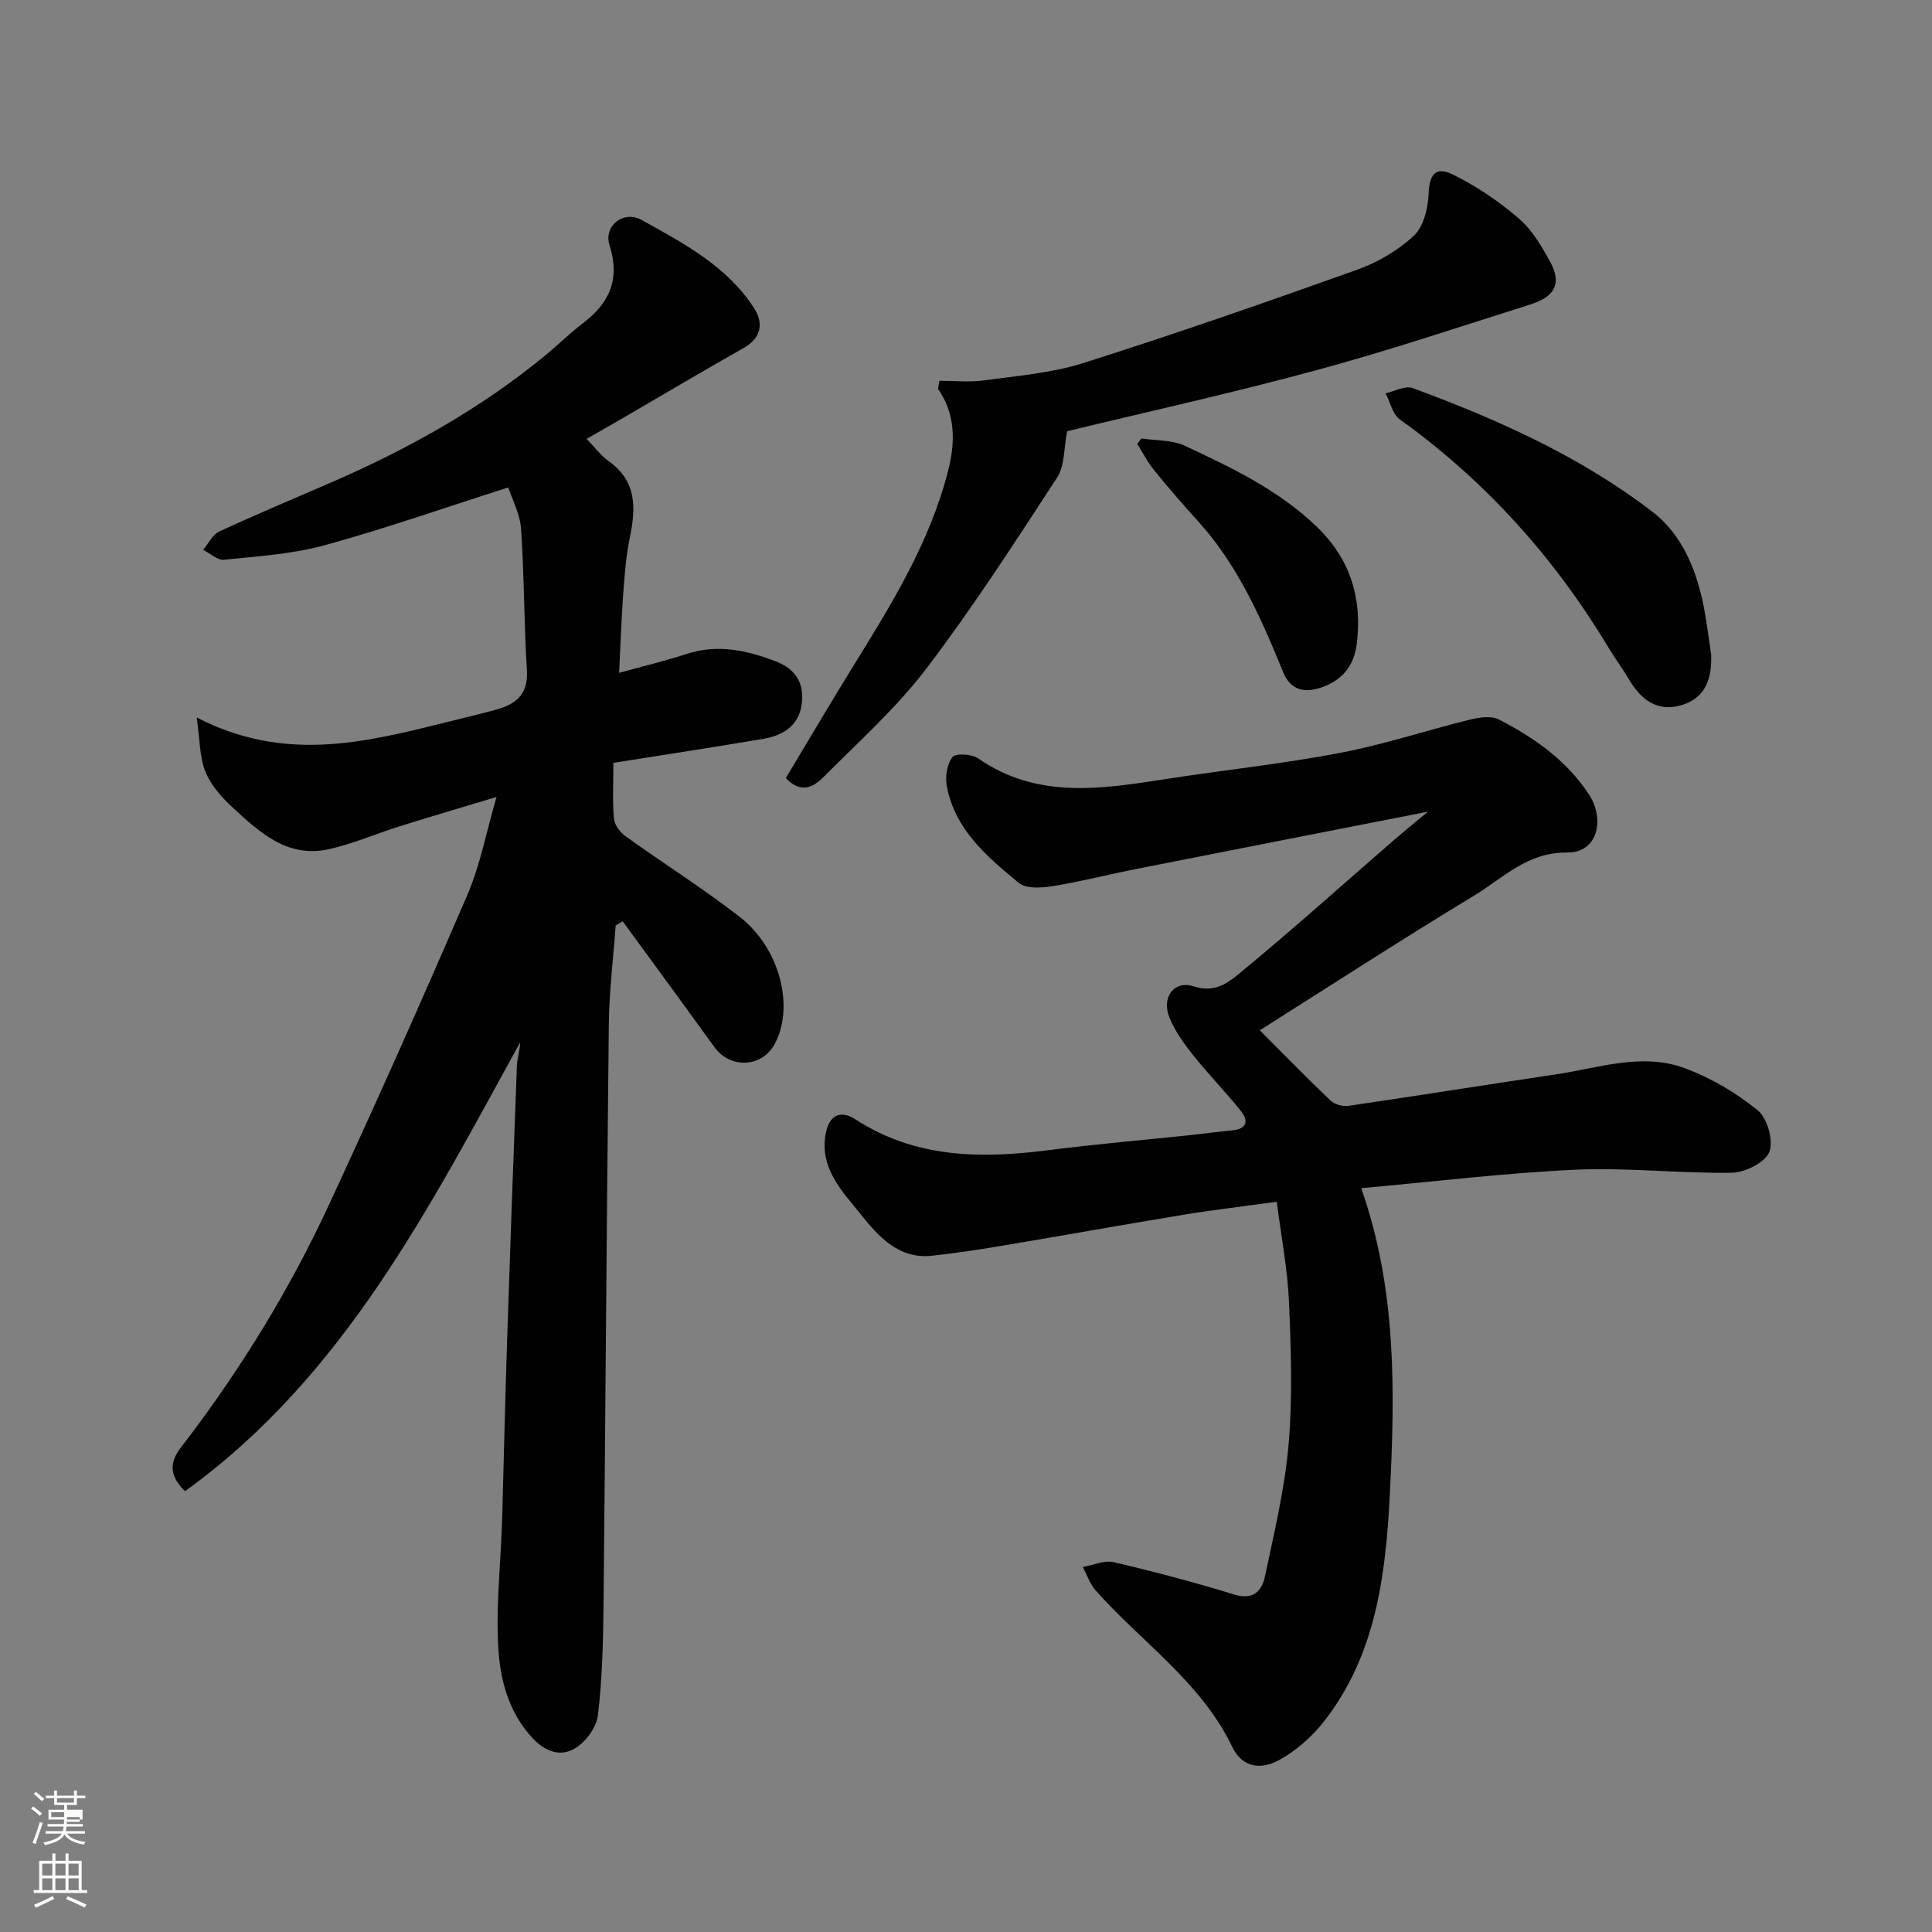
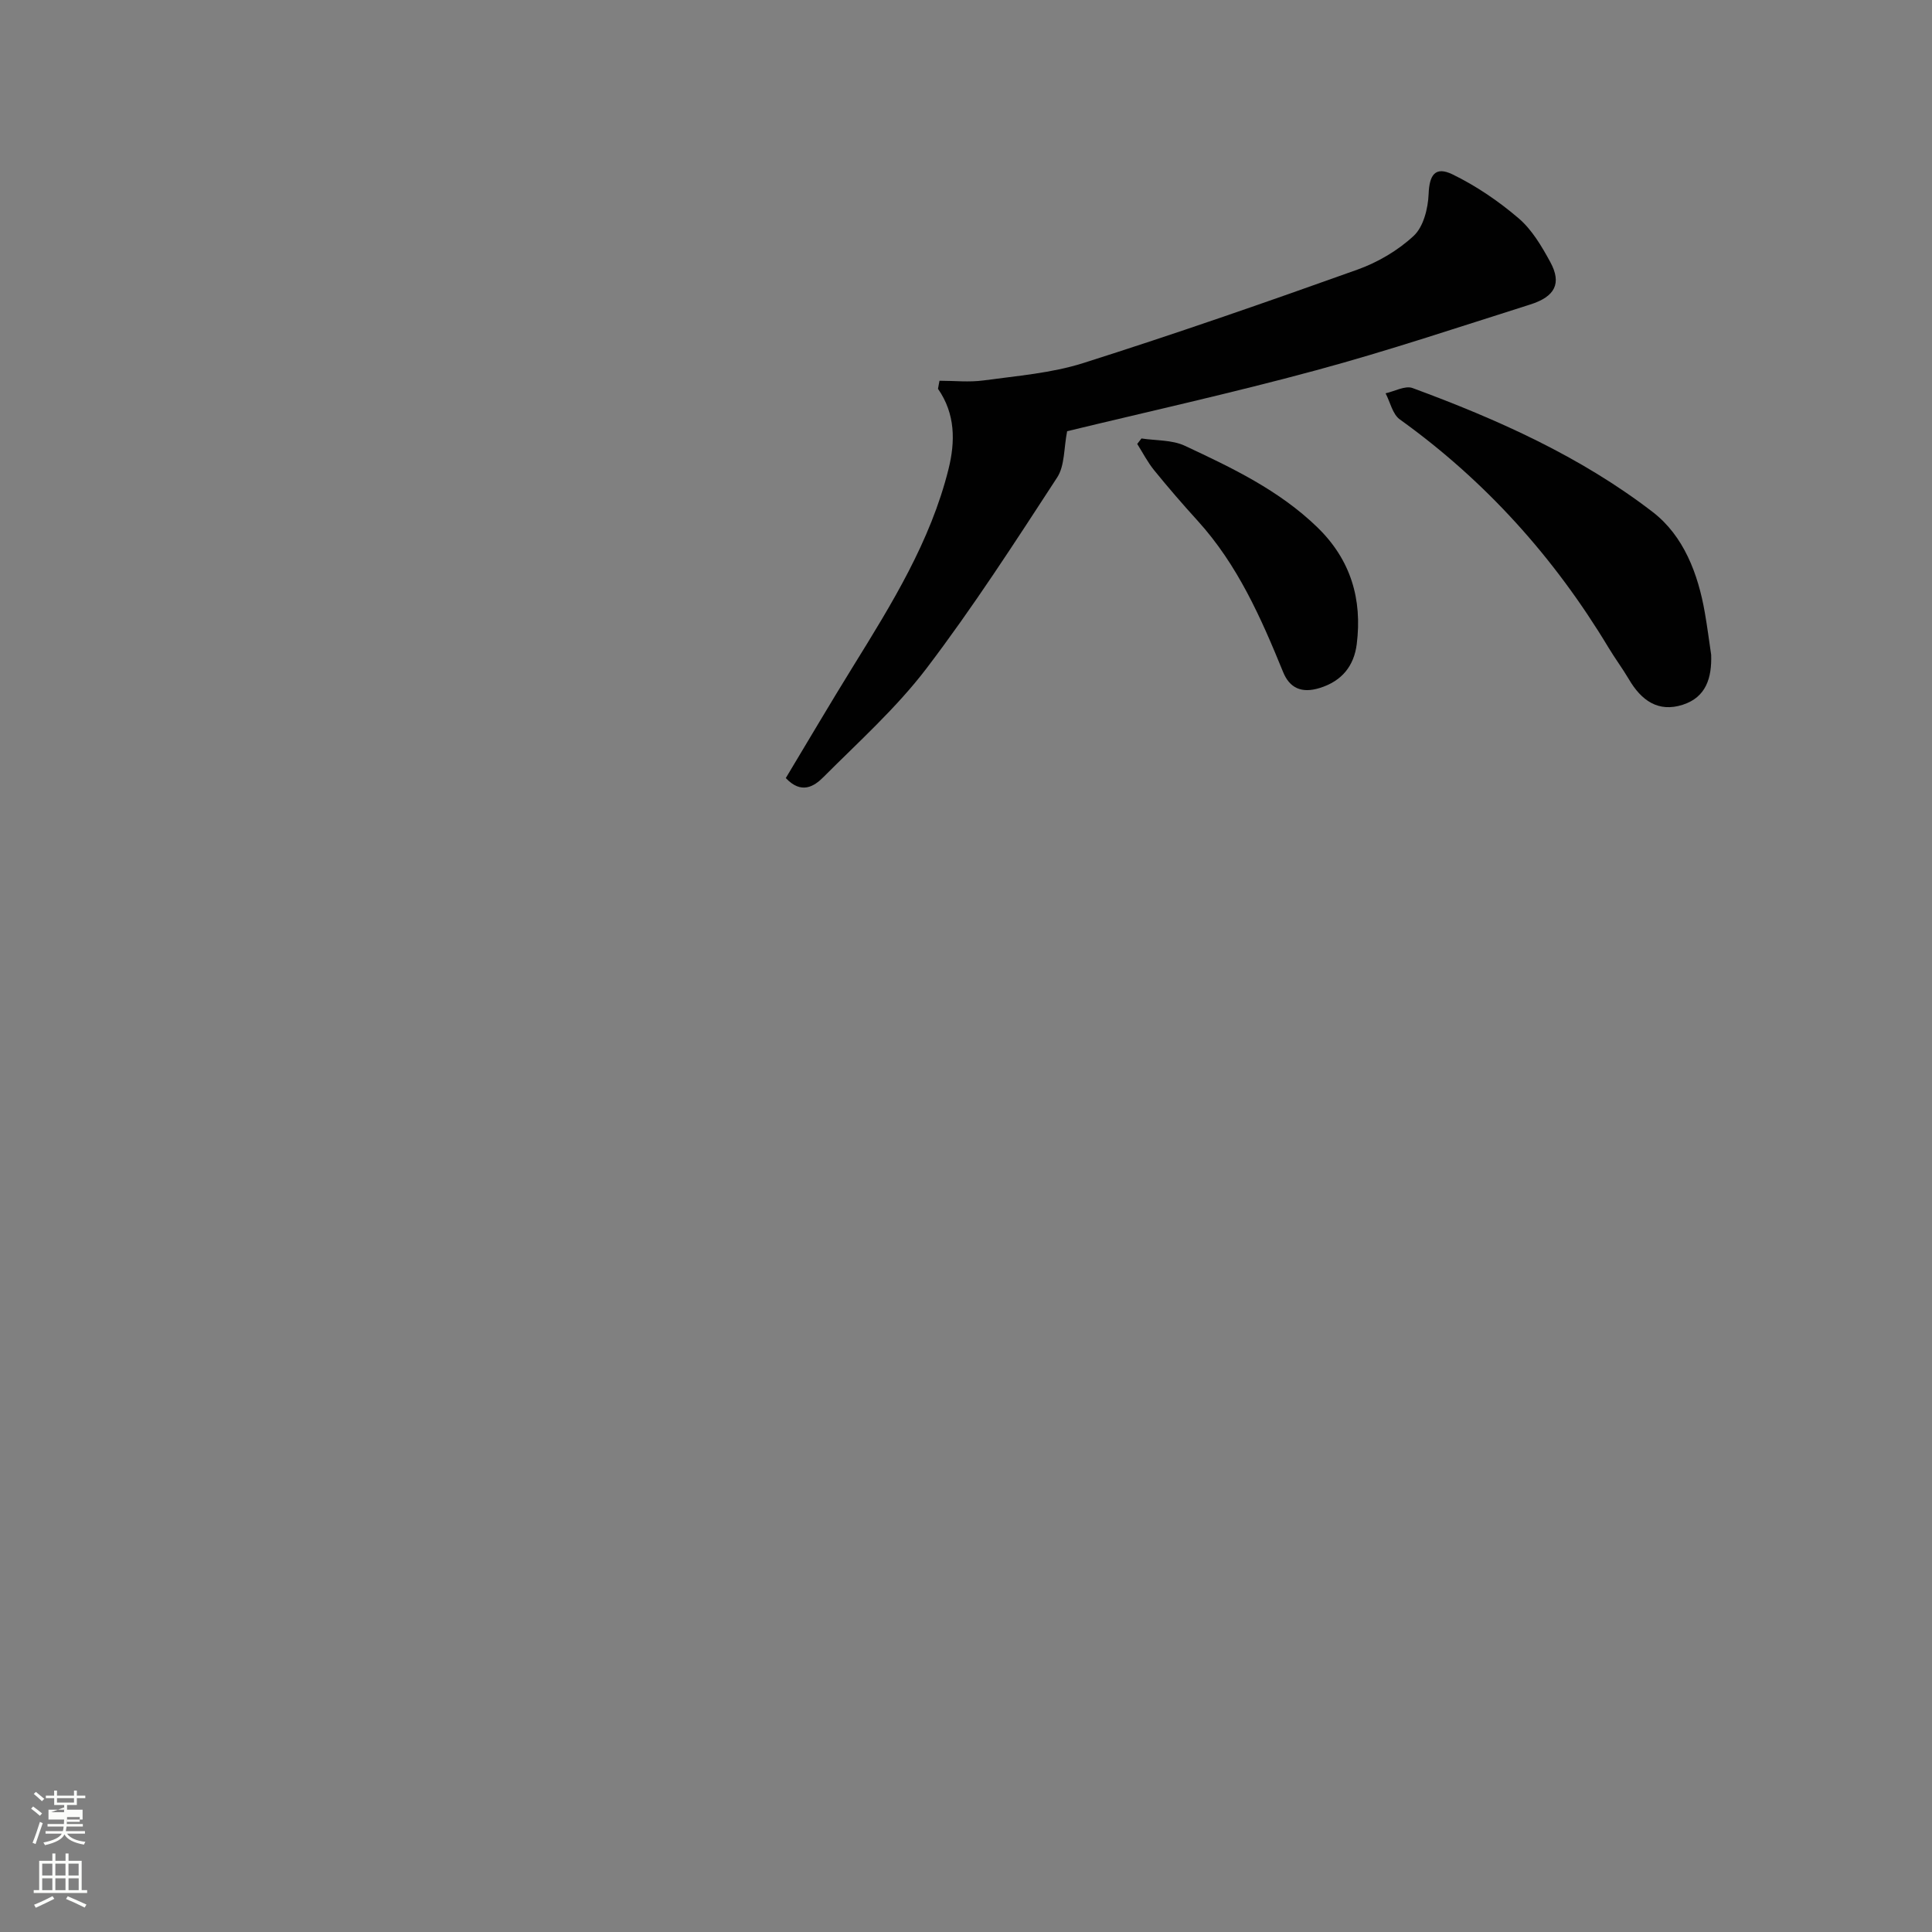
<svg xmlns="http://www.w3.org/2000/svg" enable-background="new 0 0 400 400" viewBox="0 0 400 400">
  <rect x="0" y="0" width="400" height="400" fill="#808080" stroke="none" />
-   <path d="m6.44 374.46.42-.45c.65.47 1.27.95 1.85 1.44l-.45.49c-.65-.56-1.25-1.06-1.82-1.48m.93 7.33-.63-.26c.55-1.36 1.05-2.8 1.52-4.33.19.1.38.19.59.27-.46 1.29-.95 2.73-1.48 4.32m-.38-10.38.44-.42c.43.34 1.01.82 1.74 1.44l-.49.49c-.53-.51-1.09-1.01-1.69-1.51m2.5.35h1.72v-1.04h.59v1.04h3.52v-1.04h.59v1.04h1.75v.53h-1.75v1.42h-2.03v.97h3.22v2.03h-3.24c0 .35-.01.66-.03.93h3.32v.53h-3.37c-.03.27-.08.58-.15.94h3.96v.53h-3.71c.67.92 1.93 1.48 3.79 1.68-.13.24-.23.44-.29.59-2.13-.38-3.48-1.08-4.04-2.12-.43.97-1.77 1.72-4.03 2.23-.09-.19-.2-.37-.33-.55 2.1-.42 3.37-1.03 3.81-1.83h-3.36v-.53h3.58c.08-.29.13-.61.16-.94h-3.33v-.53h3.39c.02-.27.04-.58.04-.93h-3.23v-2.03h3.25v-.97h-2.07v-1.42h-1.73zm1.12 3.44v1h2.65c.01-.3.02-.44.01-.4v-.25-.35zm1.19-2h3.52v-.91h-3.52zm4.71 3h-2.63v.59c0 .15-.01.28-.01.4h2.64v-1.99z" fill="#fbfcfa" />
+   <path d="m6.44 374.46.42-.45c.65.47 1.27.95 1.85 1.44l-.45.49c-.65-.56-1.25-1.06-1.82-1.48m.93 7.33-.63-.26c.55-1.36 1.05-2.8 1.52-4.33.19.1.38.19.59.27-.46 1.29-.95 2.73-1.48 4.32m-.38-10.38.44-.42c.43.34 1.01.82 1.74 1.44l-.49.49c-.53-.51-1.09-1.01-1.69-1.51m2.5.35h1.72v-1.04h.59v1.04h3.52v-1.04h.59v1.04h1.75v.53h-1.75v1.42h-2.03v.97h3.22v2.03h-3.24c0 .35-.01.66-.03.93h3.32v.53h-3.37c-.03.27-.08.58-.15.94h3.96v.53h-3.71c.67.92 1.93 1.48 3.79 1.68-.13.24-.23.44-.29.59-2.13-.38-3.48-1.08-4.04-2.12-.43.97-1.77 1.72-4.03 2.23-.09-.19-.2-.37-.33-.55 2.1-.42 3.37-1.03 3.81-1.83h-3.36v-.53h3.58c.08-.29.13-.61.16-.94h-3.33v-.53h3.39c.02-.27.04-.58.04-.93h-3.23v-2.03h3.25v-.97h-2.07v-1.42h-1.73zm1.12 3.44h2.65c.01-.3.02-.44.01-.4v-.25-.35zm1.19-2h3.52v-.91h-3.52zm4.71 3h-2.63v.59c0 .15-.01.28-.01.4h2.64v-1.99z" fill="#fbfcfa" />
  <path d="m13.56 383.74h.63v1.52h2.72v6.07h1.13v.6h-11.06v-.6h1.13v-6.07h2.73v-1.52h.63v1.52h2.1v-1.52zm-2.69 8.83.38.56c-1.24.63-2.53 1.25-3.85 1.85-.1-.21-.21-.42-.34-.63 1.36-.55 2.63-1.15 3.81-1.78m-2.13-4.27h2.1v-2.45h-2.1zm0 3.04h2.1v-2.46h-2.1zm2.72-3.04h2.1v-2.45h-2.1zm0 3.04h2.1v-2.46h-2.1zm6.07 3.6c-1.41-.71-2.7-1.3-3.86-1.78l.35-.56c1.45.62 2.75 1.19 3.88 1.72zm-1.25-9.09h-2.1v2.45h2.1zm-2.09 5.49h2.1v-2.46h-2.1z" fill="#fbfcfa" />
  <g fill="#010101">
-     <path d="m38.31 308.73c-4.99-4.78-1.49-8.19.39-10.67 11.5-15.17 21.38-31.31 29.37-48.54 9.87-21.27 19.41-42.7 28.69-64.24 2.68-6.22 3.93-13.04 6.04-20.28-6.95 2.1-13.52 4.03-20.06 6.08-4.96 1.55-9.79 3.69-14.85 4.77-8.46 1.8-14.23-3.58-19.78-8.72-2.25-2.08-4.49-4.6-5.59-7.37-1.22-3.08-1.14-6.68-1.79-11.22 17.98 9.31 34.44 5.27 50.91 1.18 3.63-.9 7.27-1.77 10.88-2.74 4.16-1.11 6.89-3.11 6.57-8.19-.61-9.75-.54-19.54-1.21-29.29-.21-3.12-1.86-6.15-2.65-8.58-12.99 4.14-25.39 8.5-38.03 11.97-6.72 1.84-13.84 2.28-20.82 3-1.36.14-2.88-1.33-4.32-2.05 1.09-1.29 1.92-3.14 3.32-3.79 7.53-3.5 15.2-6.7 22.82-10 16.12-6.98 31.36-15.44 44.94-26.67 2.54-2.1 4.88-4.44 7.5-6.42 5.52-4.19 7.81-9.1 5.56-16.17-1.29-4.06 2.91-7.34 6.68-5.23 8.69 4.84 17.69 9.55 23.27 18.29 1.99 3.12 1.46 6.15-2.27 8.25-8.39 4.73-16.66 9.66-24.99 14.5-2.25 1.31-4.52 2.59-7.44 4.26 1.64 1.68 2.9 3.43 4.57 4.62 5.88 4.17 5.64 9.77 4.36 15.92-.8 3.84-1.07 7.8-1.36 11.72-.38 5.21-.55 10.44-.84 16.18 4.93-1.36 9.5-2.44 13.95-3.9 6.44-2.1 12.46-.78 18.5 1.53 4.38 1.67 6.04 4.93 5.29 9.27-.74 4.23-4.03 6.13-7.93 6.78-10.25 1.73-20.53 3.3-30.99 4.96 0 4.33-.22 8 .12 11.61.12 1.29 1.32 2.81 2.46 3.63 7.82 5.62 15.99 10.76 23.58 16.66 8.39 6.53 11.38 18.75 7.19 26.38-2.64 4.82-9.15 5.1-12.41.6-6.31-8.72-12.67-17.39-19.02-26.08-.48.29-.97.57-1.45.86-.49 6.82-1.35 13.63-1.42 20.46-.45 40.26-.69 80.53-1.1 120.79-.08 7.42-.28 14.89-1.15 22.24-.29 2.44-2.36 5.34-4.48 6.72-3.12 2.05-6.36.95-9.09-1.98-4.74-5.09-6.55-11.55-7.01-17.91-.62-8.56.38-17.24.68-25.87.02-.67.06-1.33.08-2 .34-12.27.61-24.54 1.02-36.8.62-18.87 1.3-37.74 2.02-56.6.06-1.58.61-3.14.68-4.85-18.81 34.11-36.41 69.12-69.39 92.93z" />
-     <path d="m260.82 213.31c4.56 4.56 9.49 9.61 14.59 14.49.84.81 2.5 1.33 3.65 1.17 14.38-2.1 28.73-4.4 43.11-6.54 8.86-1.32 17.83-4.56 26.69-1.26 5.39 2.01 10.61 5.09 15.07 8.72 1.99 1.62 3.3 6.31 2.39 8.6-.86 2.18-5 4.27-7.73 4.31-10.76.18-21.56-1.11-32.29-.63-14.58.66-29.12 2.45-44.48 3.83 7.38 20.91 7 42.23 5.93 63.37-.84 16.58-2.84 33.4-13.77 47.2-2.46 3.1-5.68 5.93-9.14 7.83-3.51 1.93-7.53 1.83-9.73-2.75-6.44-13.41-18.76-21.65-28.27-32.37-1.19-1.35-1.79-3.22-2.66-4.85 2.14-.37 4.45-1.46 6.4-1 8.38 1.96 16.72 4.16 24.95 6.7 3.97 1.23 5.73-.78 6.36-3.74 1.92-9.07 4.11-18.17 4.9-27.36.84-9.76.5-19.66.08-29.47-.29-6.79-1.61-13.53-2.53-20.75-7.02.97-13.15 1.68-19.24 2.68-12.72 2.1-25.4 4.38-38.11 6.51-4.67.78-9.37 1.48-14.07 1.99-6.89.74-11.11-4.08-14.69-8.55-3.79-4.73-8.62-9.53-7.28-16.72.7-3.77 2.99-5.03 6.19-2.95 12.38 8.03 25.91 8.15 39.86 6.37 9.77-1.25 19.58-2.09 29.38-3.12 2.93-.31 5.85-.72 8.79-1 3-.29 3.35-1.99 1.77-3.96-3.18-3.99-6.77-7.65-9.95-11.64-1.9-2.39-3.77-4.99-4.89-7.8-1.66-4.17 1.01-7.73 5.07-6.4 4.77 1.56 7.65-1.21 10.38-3.47 10.53-8.7 20.7-17.84 31.02-26.8 2.06-1.79 4.19-3.5 7.07-5.9-21.07 4.13-41.03 8.03-60.97 11.98-5.59 1.11-11.12 2.54-16.74 3.44-2.29.36-5.47.58-6.99-.67-6.57-5.41-13.25-11.04-14.92-20.07-.36-1.92.04-4.57 1.19-5.98.69-.85 4-.64 5.32.28 12.29 8.51 25.6 6.31 38.98 4.24 11.96-1.84 24.01-3.12 35.89-5.38 9.09-1.73 17.93-4.68 26.93-6.9 1.91-.47 4.38-.85 5.96-.04 7.34 3.76 14.02 8.44 18.69 15.53 3.22 4.9 2.07 12.08-4.57 12.03-8.26-.06-13.19 5.27-19.15 8.88-14.92 9.02-29.55 18.52-44.44 27.92z" />
    <path d="m194.51 78.83c3.06 0 6.16.34 9.16-.07 6.91-.95 14.01-1.5 20.6-3.59 19.05-6.04 37.93-12.61 56.75-19.34 4.23-1.51 8.42-3.97 11.68-7.01 2.02-1.88 2.96-5.67 3.08-8.65.15-3.9 1.32-5.82 4.94-4.07 4.9 2.38 9.55 5.55 13.7 9.1 2.76 2.36 4.78 5.8 6.56 9.07 2.38 4.39 1.01 7.14-4.18 8.78-14.72 4.65-29.37 9.57-44.27 13.6-17.57 4.76-35.35 8.69-51.59 12.63-.7 3.5-.47 7.13-2.07 9.58-8.72 13.38-17.4 26.84-27.06 39.54-6.23 8.18-14.04 15.18-21.34 22.5-1.92 1.93-4.56 3.61-7.78.19 4.6-7.65 9.2-15.48 13.98-23.2 7.99-12.91 15.99-25.83 19.71-40.77 1.42-5.7 1.43-11.45-2.18-16.62.09-.56.2-1.11.31-1.67z" />
    <path d="m354.28 135.58c.15 4.73-1.03 8.77-5.88 10.33-5.1 1.65-8.6-.92-11.14-5.25-1.32-2.24-2.89-4.34-4.23-6.57-11.23-18.66-25.48-34.53-43.22-47.26-1.5-1.08-1.98-3.57-2.94-5.4 1.87-.41 4.06-1.65 5.58-1.09 17.63 6.5 34.79 14.17 49.73 25.67 6.39 4.92 9.39 12.76 10.79 20.85.51 2.91.88 5.82 1.31 8.72z" />
    <path d="m236.33 90.78c3.01.46 6.32.27 8.97 1.51 9.75 4.56 19.5 9.19 27.42 16.86 6.96 6.74 9.34 14.91 8.18 24.2-.56 4.46-3.01 7.66-7.7 9.1-3.74 1.15-6.2-.01-7.54-3.3-4.57-11.2-9.41-22.2-17.68-31.31-3.09-3.4-6.11-6.89-9.01-10.46-1.36-1.67-2.36-3.63-3.52-5.47.29-.37.59-.75.88-1.13z" />
  </g>
</svg>